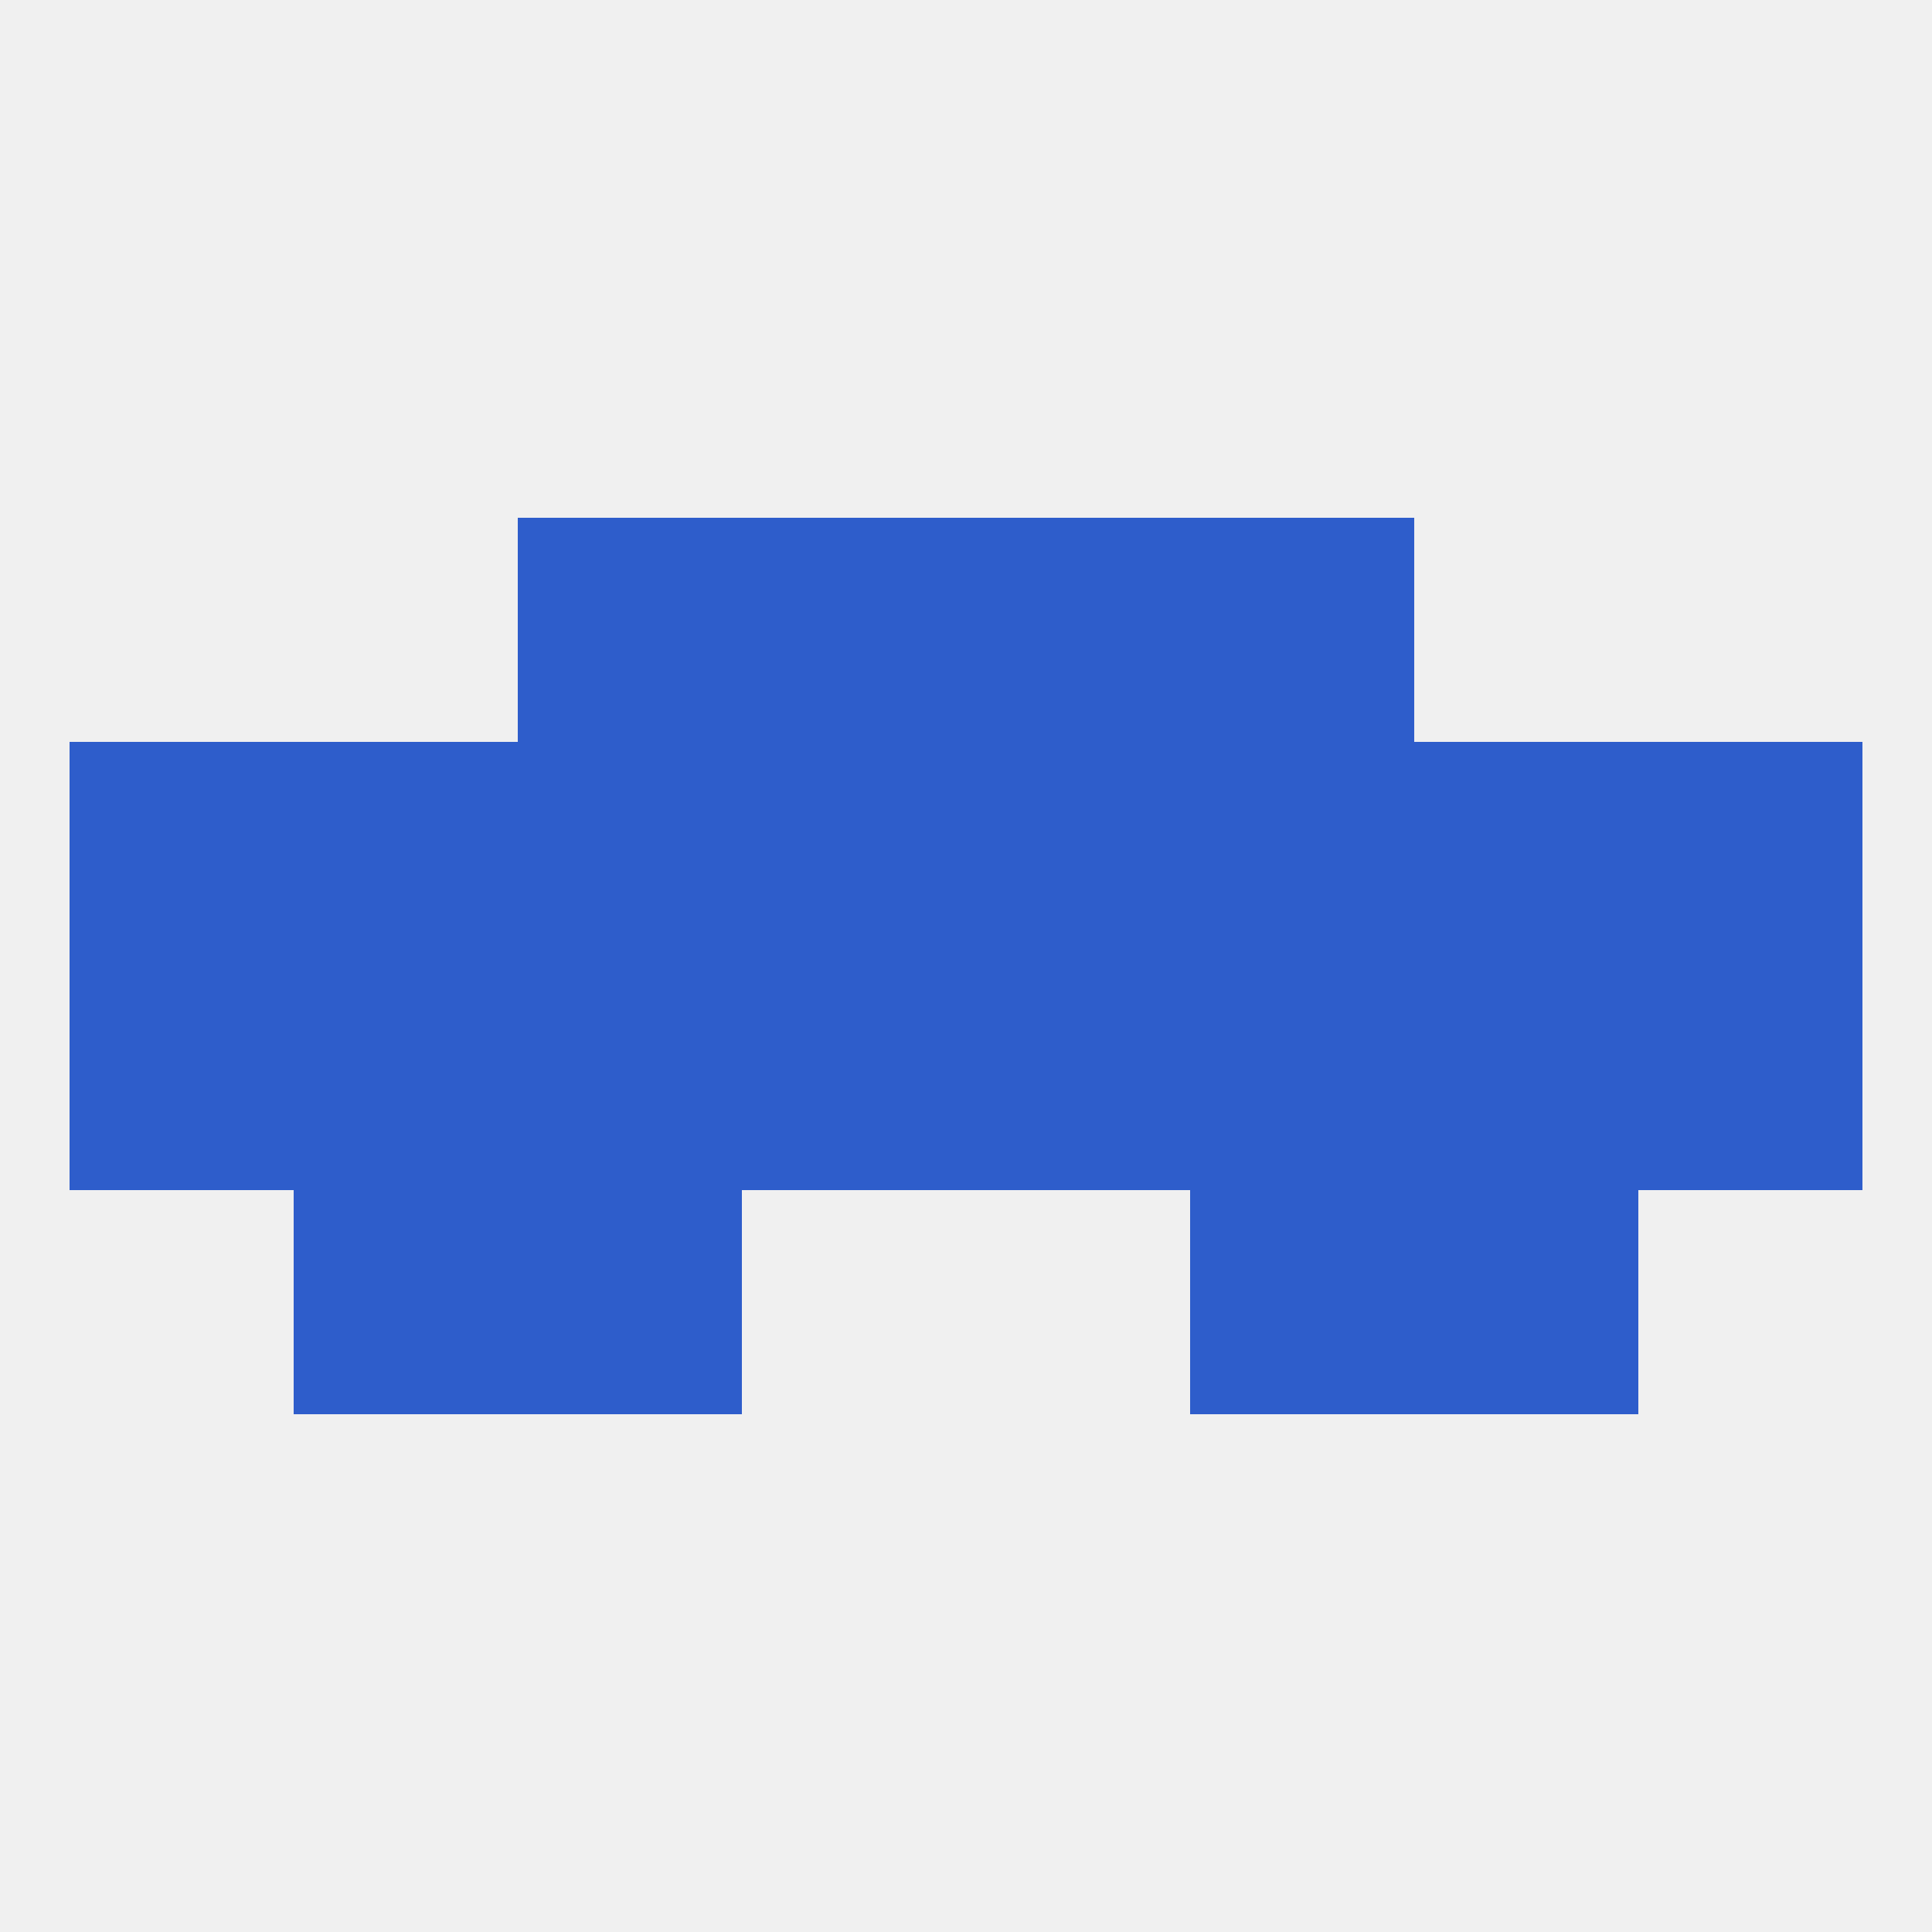
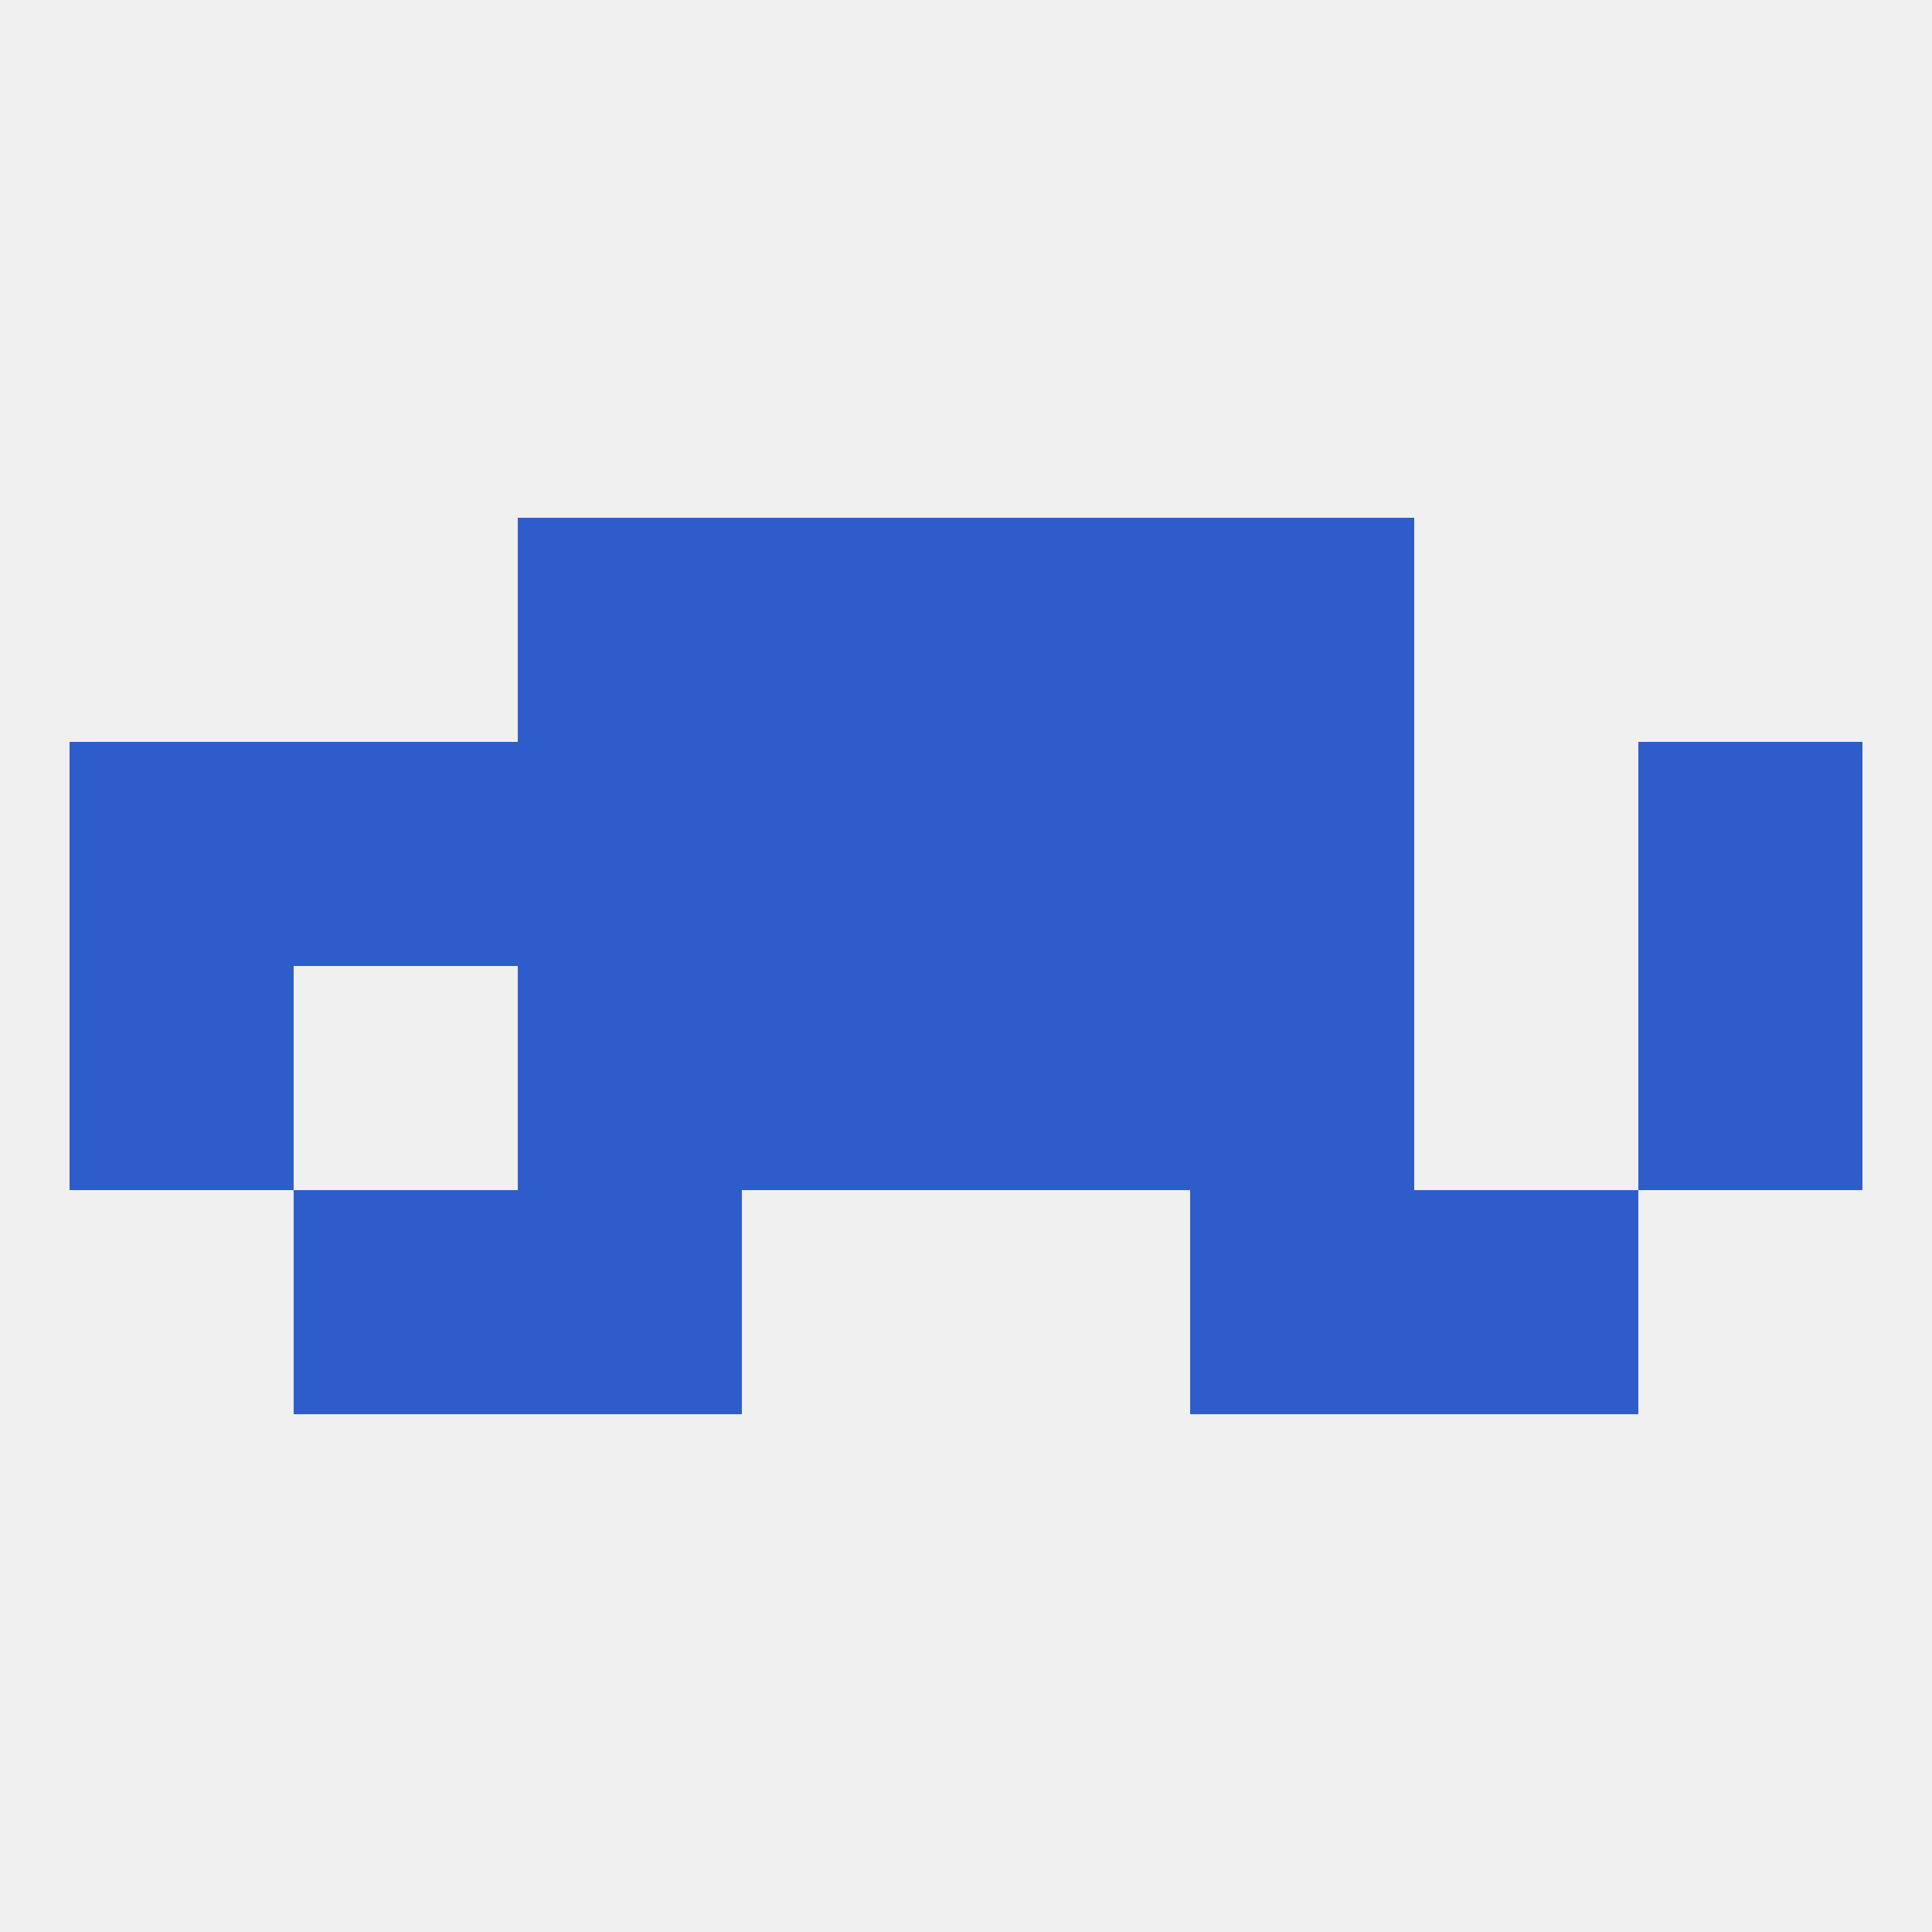
<svg xmlns="http://www.w3.org/2000/svg" version="1.1" baseprofile="full" width="250" height="250" viewBox="0 0 250 250">
  <rect width="100%" height="100%" fill="rgba(240,240,240,255)" />
-   <rect x="38" y="125" width="29" height="29" fill="rgba(46,93,203,255)" />
-   <rect x="183" y="125" width="29" height="29" fill="rgba(46,93,203,255)" />
  <rect x="212" y="125" width="29" height="29" fill="rgba(46,93,203,255)" />
  <rect x="96" y="125" width="29" height="29" fill="rgba(46,93,203,255)" />
  <rect x="67" y="125" width="29" height="29" fill="rgba(46,93,203,255)" />
  <rect x="9" y="125" width="29" height="29" fill="rgba(46,93,203,255)" />
  <rect x="125" y="125" width="29" height="29" fill="rgba(46,93,203,255)" />
  <rect x="154" y="125" width="29" height="29" fill="rgba(46,93,203,255)" />
  <rect x="183" y="154" width="29" height="29" fill="rgba(46,93,203,255)" />
  <rect x="67" y="154" width="29" height="29" fill="rgba(46,93,203,255)" />
  <rect x="154" y="154" width="29" height="29" fill="rgba(46,93,203,255)" />
  <rect x="38" y="154" width="29" height="29" fill="rgba(46,93,203,255)" />
  <rect x="67" y="96" width="29" height="29" fill="rgba(46,93,203,255)" />
  <rect x="154" y="96" width="29" height="29" fill="rgba(46,93,203,255)" />
  <rect x="96" y="96" width="29" height="29" fill="rgba(46,93,203,255)" />
  <rect x="125" y="96" width="29" height="29" fill="rgba(46,93,203,255)" />
  <rect x="212" y="96" width="29" height="29" fill="rgba(46,93,203,255)" />
  <rect x="38" y="96" width="29" height="29" fill="rgba(46,93,203,255)" />
  <rect x="9" y="96" width="29" height="29" fill="rgba(46,93,203,255)" />
-   <rect x="183" y="96" width="29" height="29" fill="rgba(46,93,203,255)" />
  <rect x="67" y="67" width="29" height="29" fill="rgba(46,93,203,255)" />
  <rect x="154" y="67" width="29" height="29" fill="rgba(46,93,203,255)" />
  <rect x="96" y="67" width="29" height="29" fill="rgba(46,93,203,255)" />
  <rect x="125" y="67" width="29" height="29" fill="rgba(46,93,203,255)" />
</svg>